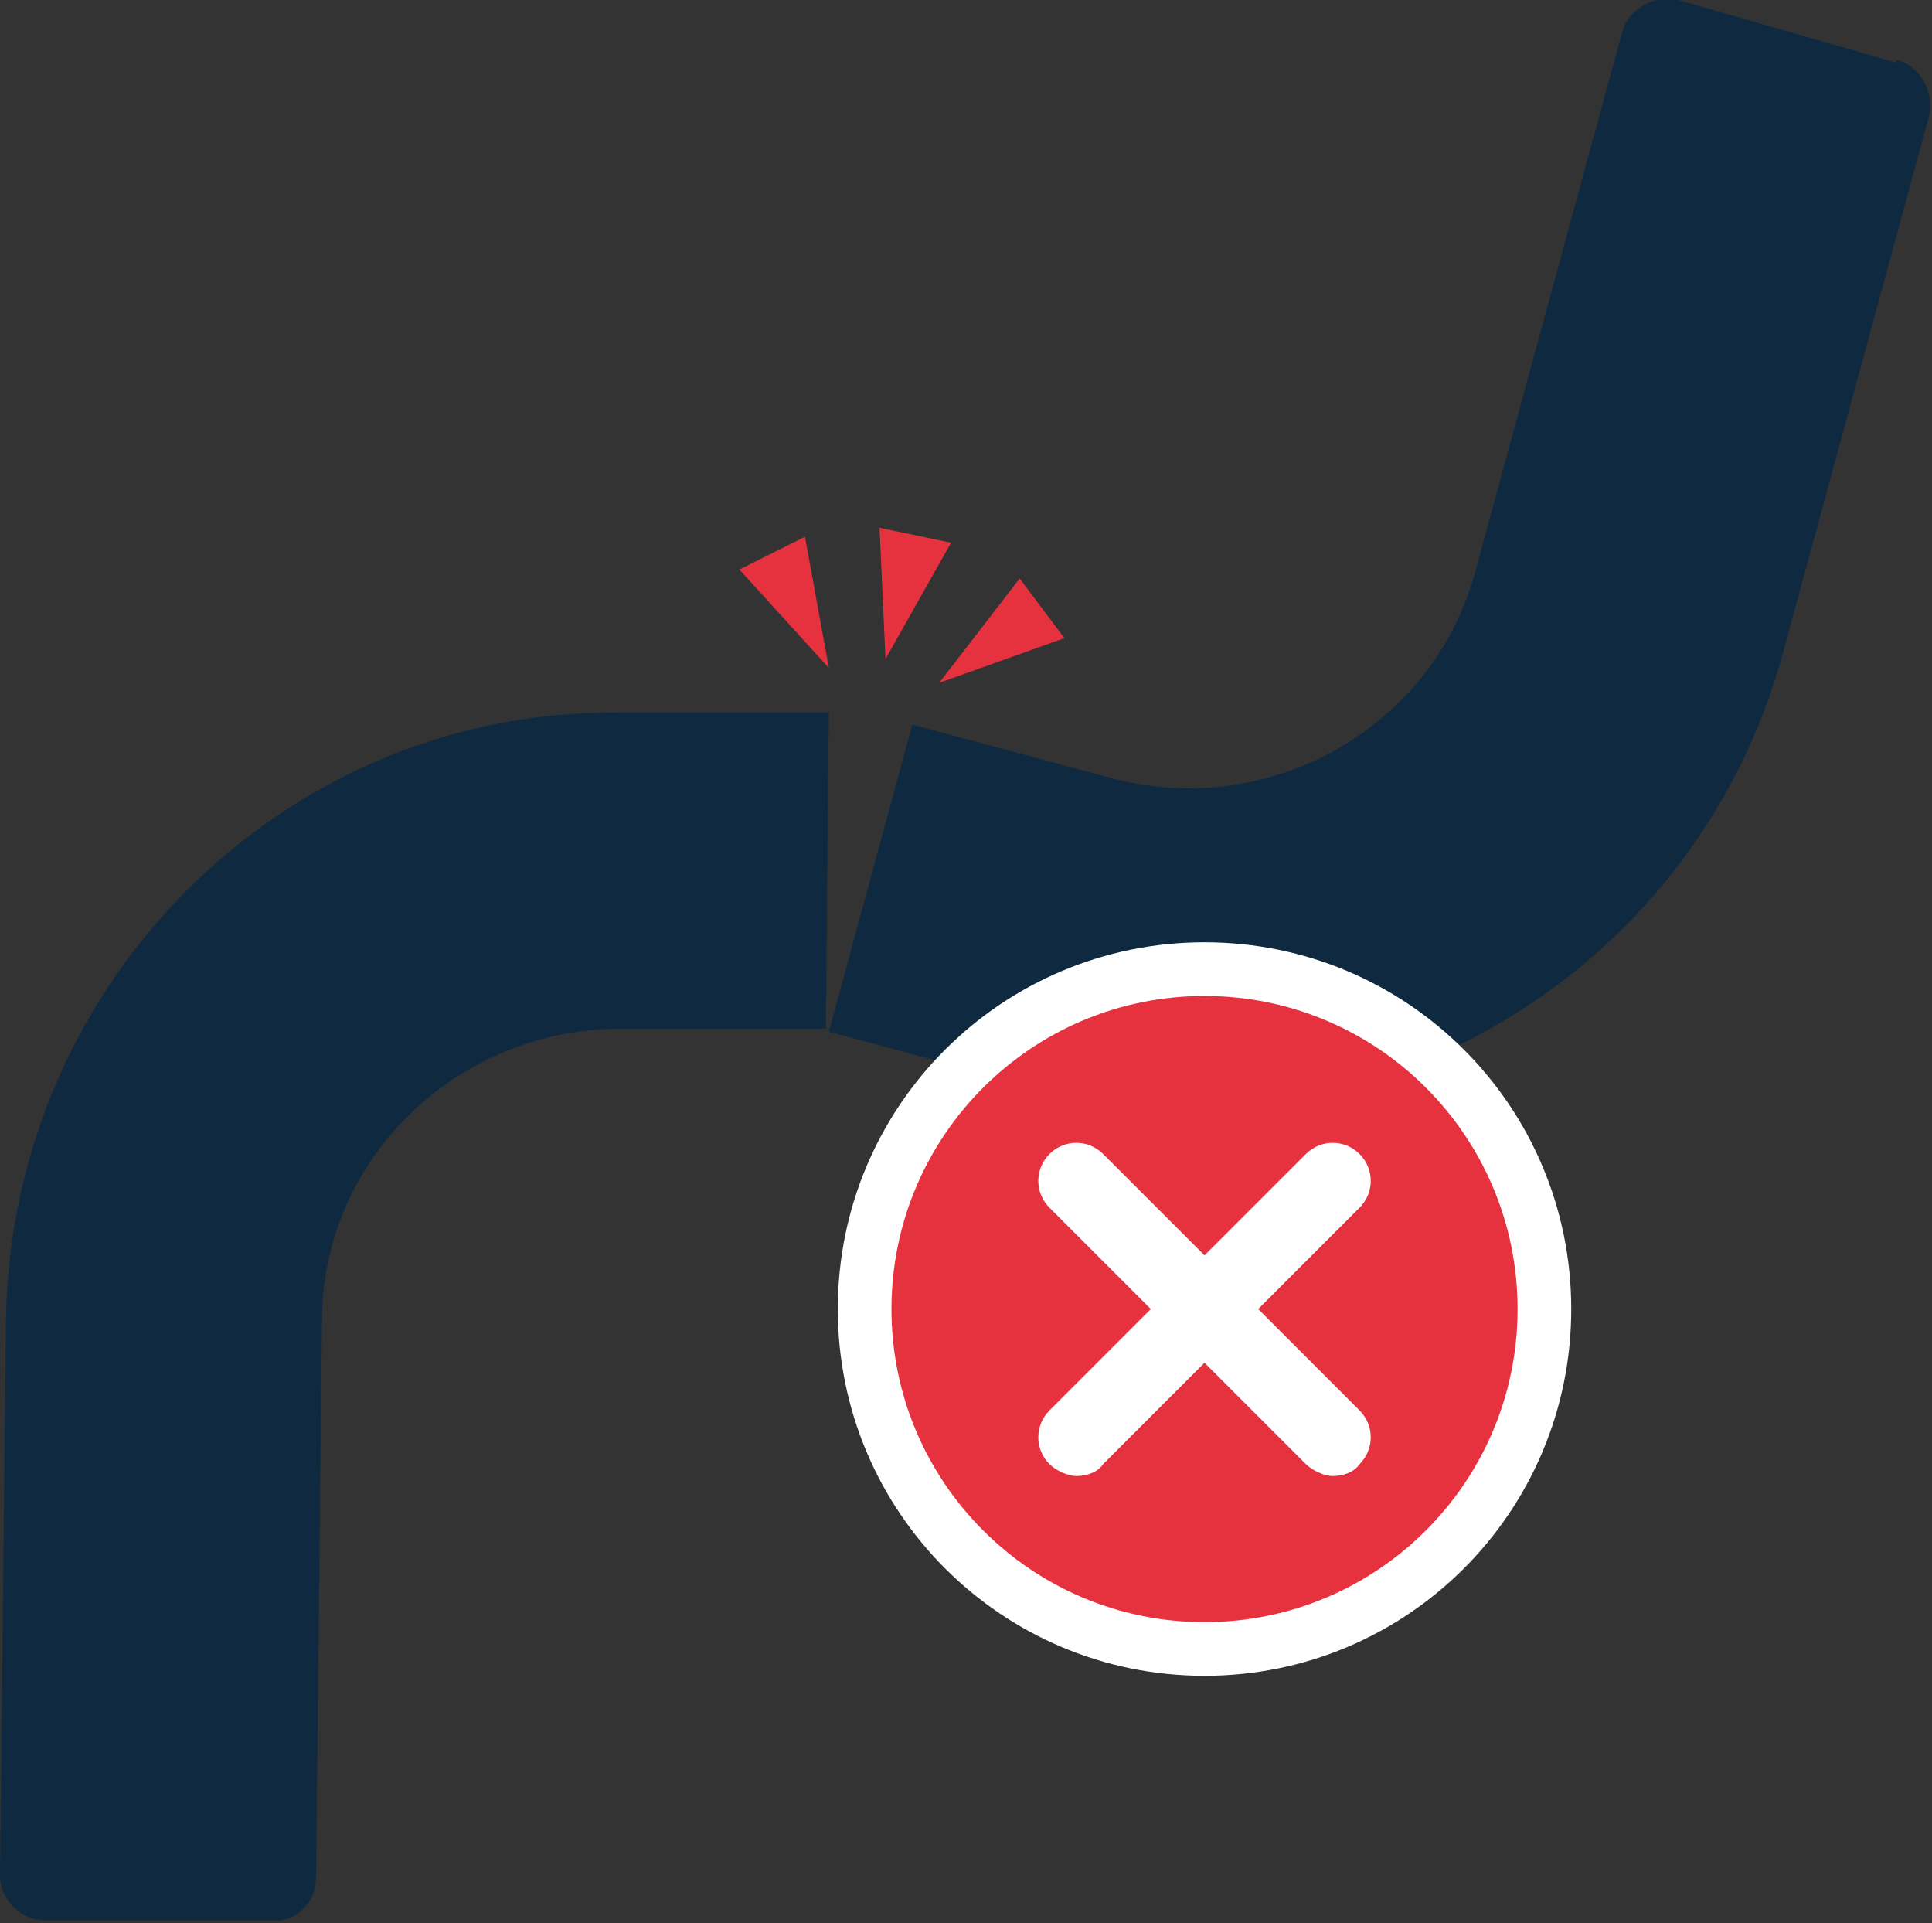
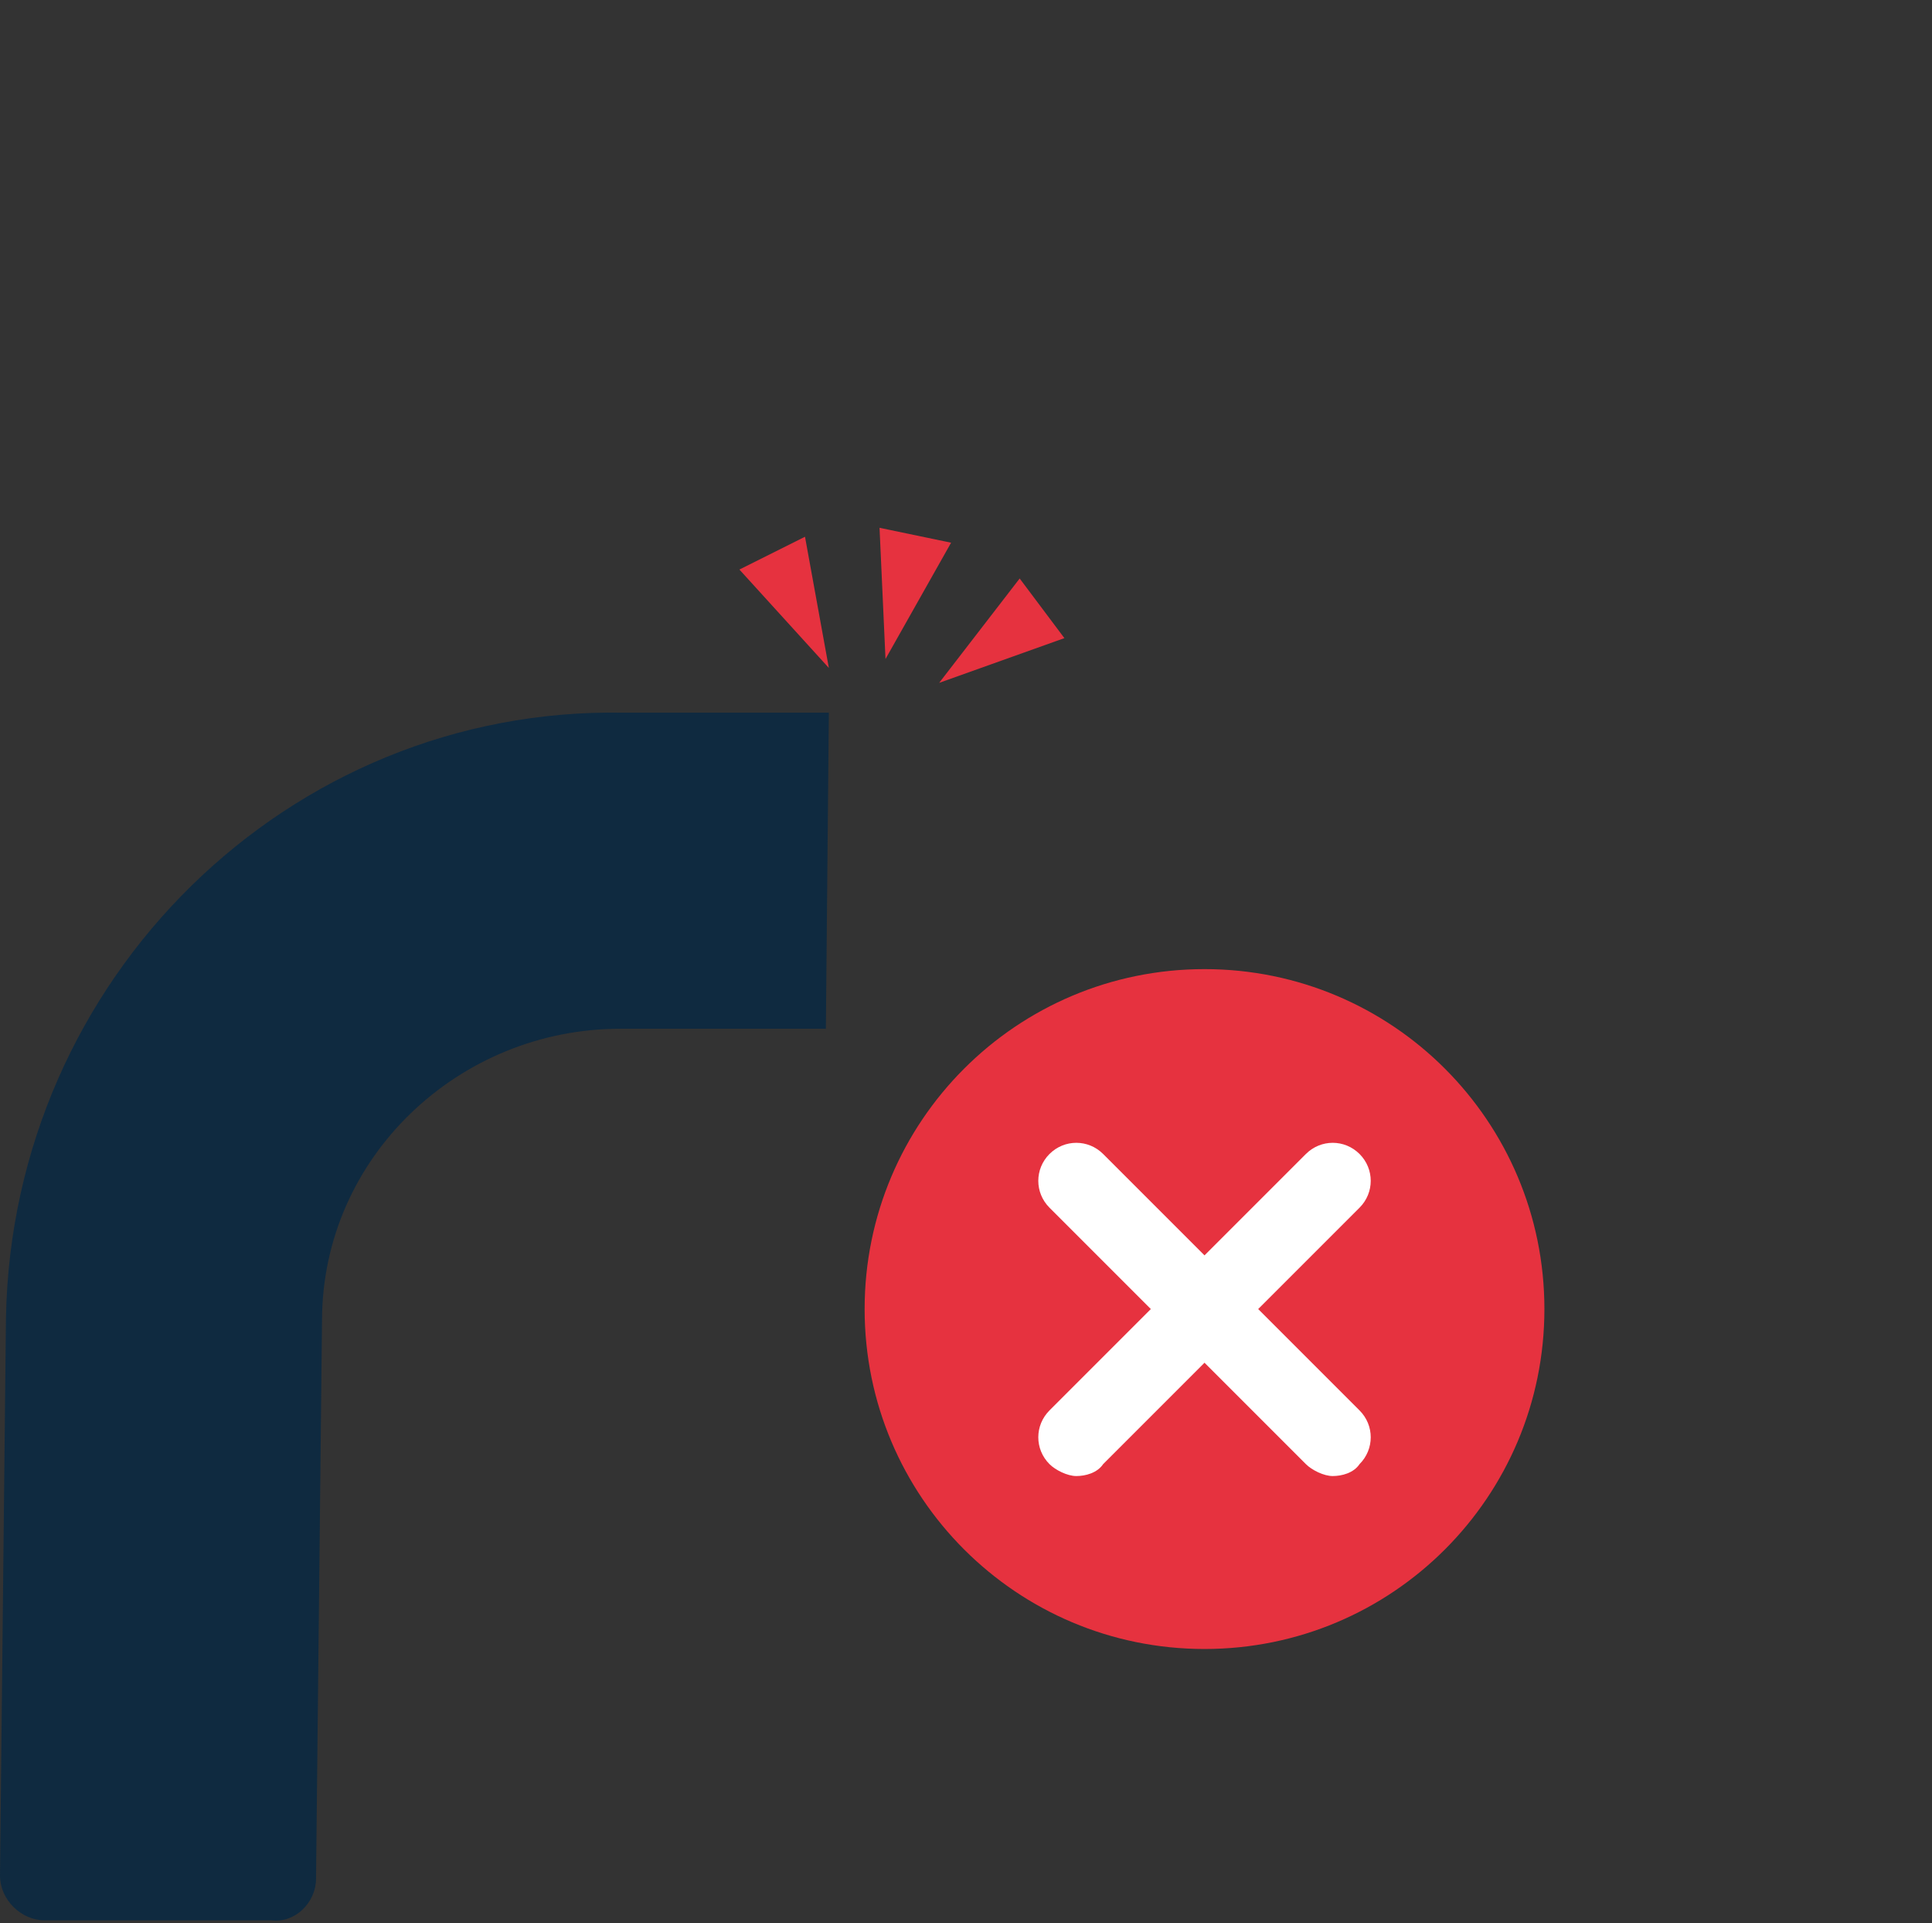
<svg xmlns="http://www.w3.org/2000/svg" id="Layer_1" version="1.1" viewBox="0 0 64.8 64.5">
  <rect x="0" y="0" width="64.8" height="64.5" fill="#333333" stroke="none" />
  <defs>
    <style>
      .st0 {
        fill: #0f2a40;
      }

      .st1 {
        fill: #e6323f;
      }

      .st2 {
        fill: #fff;
      }
    </style>
  </defs>
-   <path class="st0" d="M63.6,2.1L56.3,0c-.8-.2-1.7.3-1.9,1.1l-4.9,18c-1.4,5.3-6.9,8.4-12.2,7l-6.7-1.8-2.8,10.3,6.7,1.8c11,3,22.3-3.5,25.3-14.5l4.9-18c.2-.8-.3-1.7-1.1-1.9Z" />
  <path class="st0" d="M1.5,64.4h7.6c.8.1,1.5-.6,1.5-1.4l.2-18.7c0-5.5,4.6-9.8,10-9.8h6.9c0,0,.1-10.6.1-10.6h-6.9C9.7,23.7.4,32.8.2,44.2L0,62.9c0,.8.7,1.5,1.5,1.5Z" />
  <polygon class="st1" points="27.8 22.4 24.8 19.1 27 18 27.8 22.4" />
  <polygon class="st1" points="29.7 22.1 29.5 17.7 31.9 18.2 29.7 22.1" />
  <polygon class="st1" points="31.5 22.9 34.2 19.4 35.7 21.4 31.5 22.9" />
  <g>
    <g>
      <path class="st1" d="M40.4,55.3c-6.3,0-11.4-5.1-11.4-11.4s5.1-11.4,11.4-11.4,11.4,5.1,11.4,11.4-5.1,11.4-11.4,11.4Z" />
-       <path class="st2" d="M40.4,33.4c5.8,0,10.5,4.7,10.5,10.5s-4.7,10.5-10.5,10.5-10.5-4.7-10.5-10.5,4.7-10.5,10.5-10.5M40.4,31.6c-6.8,0-12.3,5.5-12.3,12.3s5.5,12.3,12.3,12.3,12.3-5.5,12.3-12.3-5.5-12.3-12.3-12.3h0Z" />
    </g>
    <path class="st2" d="M42.2,43.9l3.4-3.4c.5-.5.5-1.3,0-1.8-.5-.5-1.3-.5-1.8,0l-3.4,3.4-3.4-3.4c-.5-.5-1.3-.5-1.8,0-.5.5-.5,1.3,0,1.8l3.4,3.4-3.4,3.4c-.5.5-.5,1.3,0,1.8.2.2.6.4.9.4s.7-.1.9-.4l3.4-3.4,3.4,3.4c.2.2.6.4.9.4s.7-.1.9-.4c.5-.5.5-1.3,0-1.8l-3.4-3.4Z" />
  </g>
</svg>